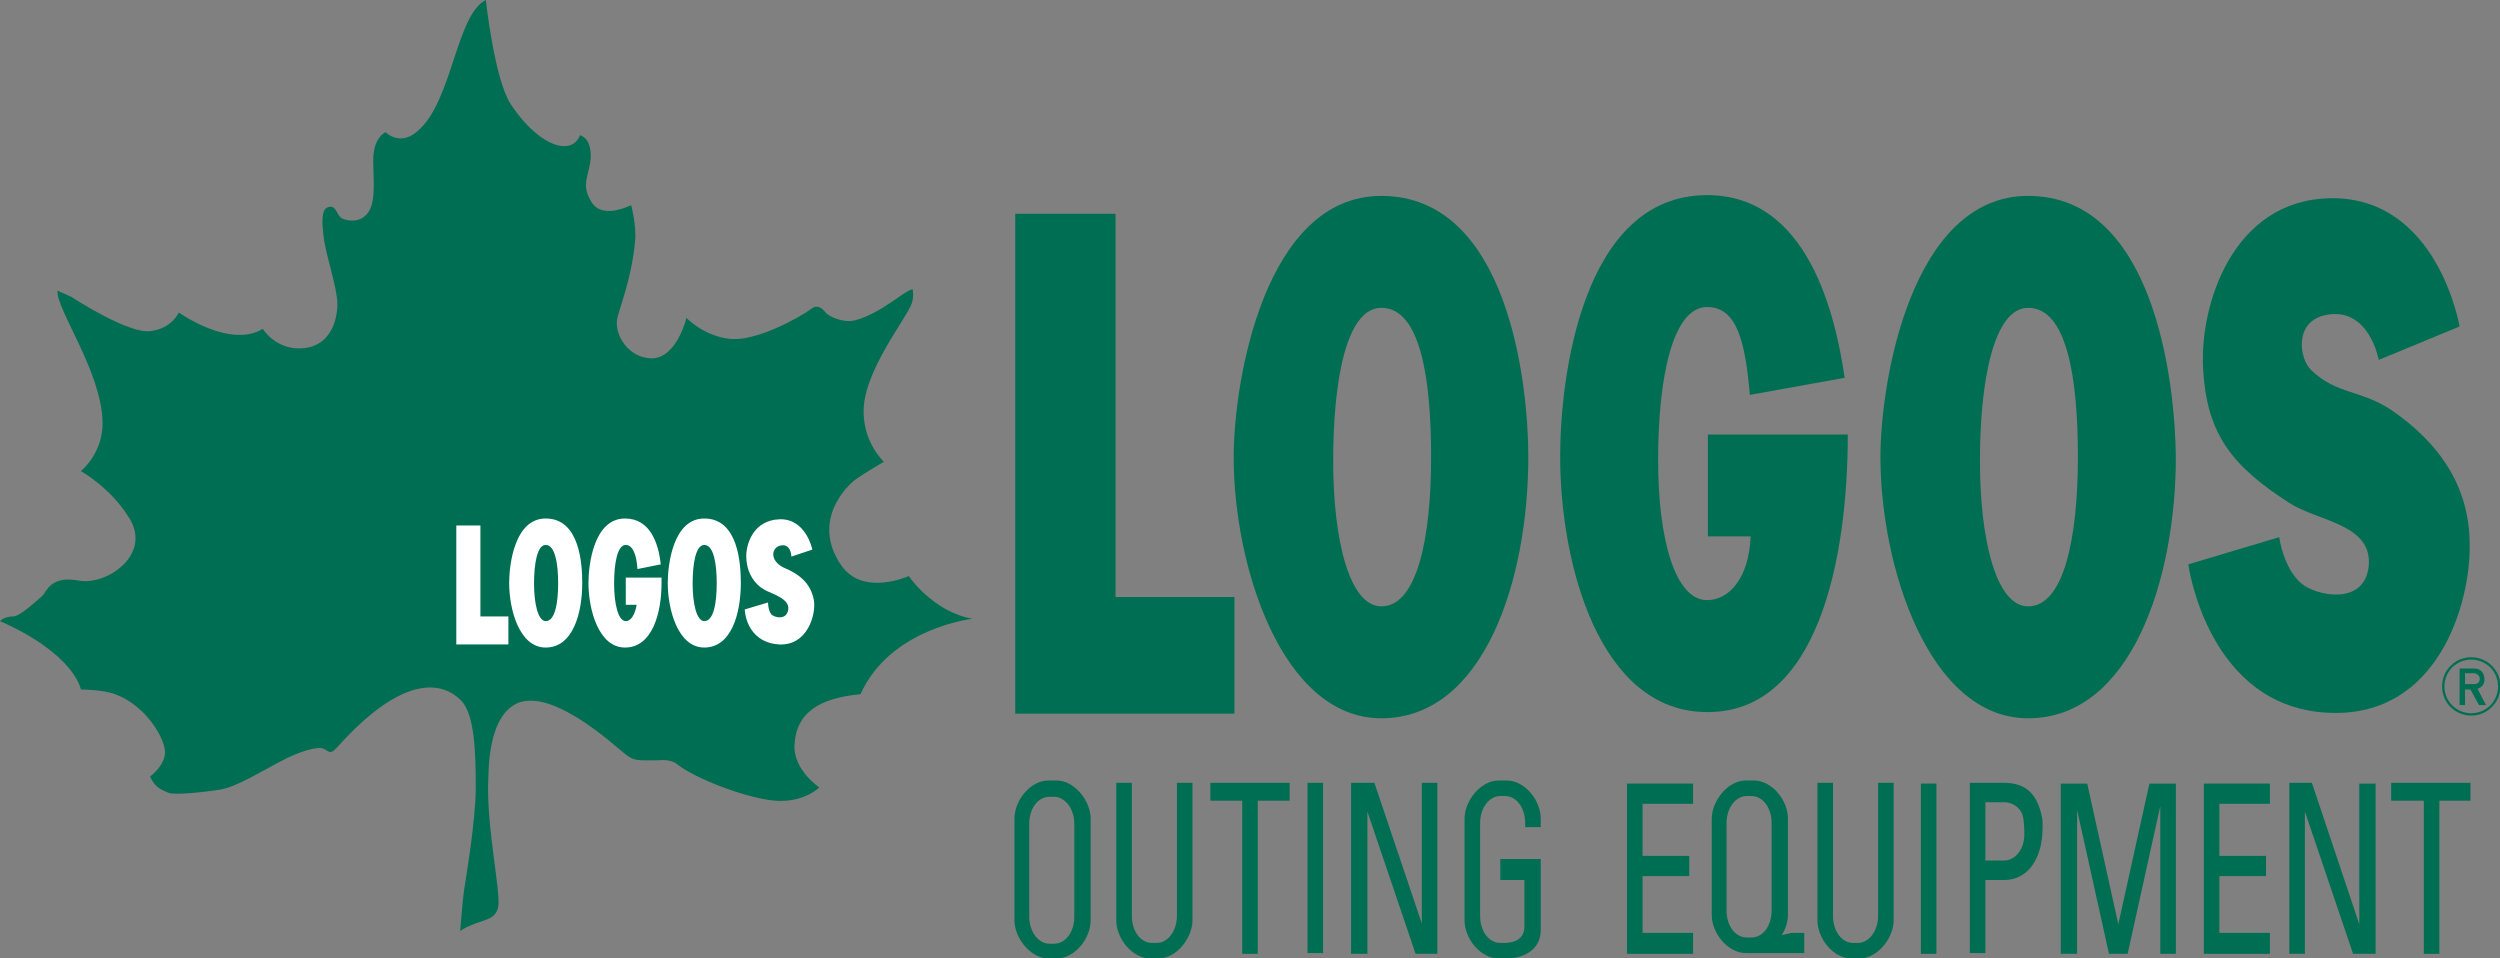
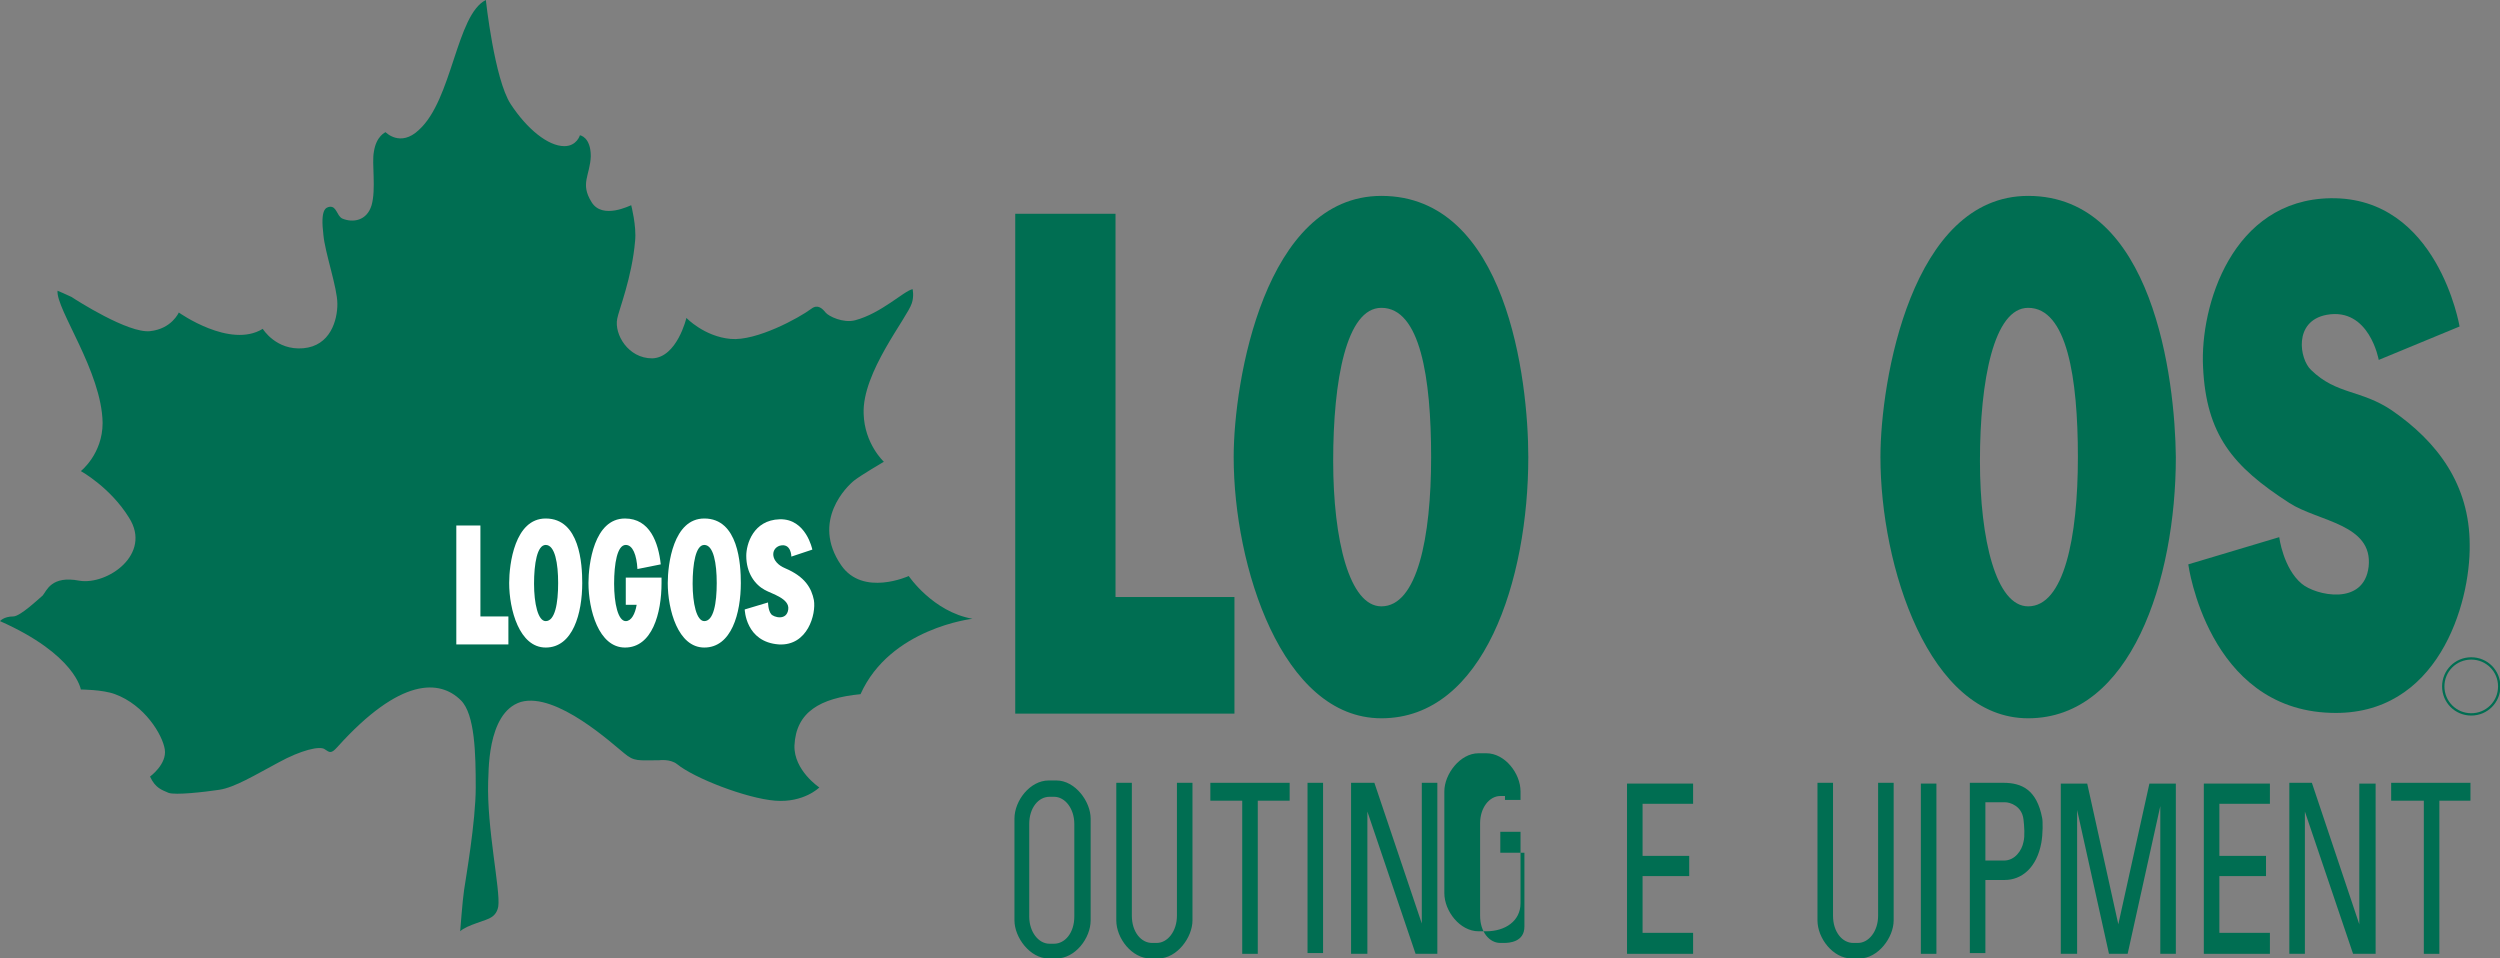
<svg xmlns="http://www.w3.org/2000/svg" version="1.1" id="レイヤー_1" x="0px" y="0px" viewBox="0 0 321.6 123.3" style="enable-background:new 0 0 321.6 123.3;" xml:space="preserve">
  <rect x="0" y="0" width="321.6" height="123.3" fill="#808080" stroke="none" />
  <style type="text/css">
	.st0{fill:#006E52;}
	.st1{fill:none;stroke:#006E52;stroke-width:0.3;}
	.st2{fill:none;stroke:#231815;stroke-width:0.3;}
	.st3{fill:#FFFFFF;}
</style>
  <g>
    <polygon class="st0" points="143.5,76.8 143.5,27.5 130.6,27.5 130.6,91.8 158.8,91.8 158.8,76.8  " />
    <path class="st0" d="M177.7,25.2c-15,0-19,23.8-19,33.6c0,14,6.2,33.6,19,33.6c13.2,0,18.9-17.8,18.9-33.6   C196.6,48.8,193.8,25.2,177.7,25.2 M177.7,78c-4.1,0-6.2-8.5-6.2-18.7c0-10.4,1.7-19.7,6.2-19.7c5,0,6.4,9,6.4,19.2   C184.1,69.2,182.3,78,177.7,78z" />
-     <path class="st0" d="M237.7,55.9h-18V69h5.5c-0.2,5.4-2.8,8.2-5.6,8.2c-4.1,0-6.3-7.8-6.3-18c0-10.4,1.8-19.7,6.3-19.7   c3.8,0,4.9,4.3,5.5,11.3l12.2-2.2c-1.2-8.1-4.7-23.5-17.7-23.5c-16.2,0-18.9,23.8-18.9,33.6c0,14,5.1,32.9,18.9,32.9   C233.9,91.7,237.7,71.8,237.7,55.9z" />
    <path class="st0" d="M316.4,42c0,0-2.8-16.7-16.6-16.5c-12.7,0.2-16.8,13.9-16.4,21.7c0.4,8.7,3.8,12.8,11.1,17.5   c3.7,2.4,10.8,2.7,10.2,8.2c-0.6,5.1-6.8,3.7-8.6,2.2c-2.4-2-2.9-6-2.9-6l-11.7,3.5c0,0,2.5,18.6,18.3,19.1   c13.8,0.5,18-14,17.9-21.6c0-7.8-4.2-13.3-10-17.3c-4-2.7-7.1-2-10.4-5.2c-1.5-1.4-2.3-6.3,2-7.1c5.5-1,6.7,5.8,6.7,5.8L316.4,42z" />
    <path class="st0" d="M260.9,25.2c-15,0-19,23.8-19,33.6c0,14,6.2,33.6,19,33.6c13.2,0,19-17.8,19-33.6   C279.8,48.8,277,25.2,260.9,25.2 M260.9,78c-4.1,0-6.2-8.5-6.2-18.7c0-10.4,1.8-19.7,6.2-19.7c5,0,6.4,9,6.4,19.2   C267.3,69.2,265.5,78,260.9,78z" />
    <path class="st1" d="M317.9,91.9c2,0,3.6-1.6,3.6-3.6c0-2-1.6-3.6-3.6-3.6c-2,0-3.6,1.6-3.6,3.6C314.3,90.3,315.9,91.9,317.9,91.9z   " />
-     <path class="st2" d="M317.9,88.3" />
-     <path class="st0" d="M319.8,90.7l-1.1-2.1c0.7-0.2,0.9-0.7,0.9-1.2c0-0.6-0.3-1.4-1.3-1.4c-0.9,0-1.9,0-1.9,0v4.7h0.7v-2h0.7l1.1,2   H319.8 M317.1,86.6c0,0,0.6,0,1.1,0c0.5,0,0.8,0.4,0.8,0.7c0,0.4-0.2,0.7-0.8,0.7h-1.1V86.6z" />
    <path class="st0" d="M135.2,100.4h0.7c2.4,0,4.4,2.7,4.4,4.9v13.1c0,2.3-2,4.9-4.4,4.9h-1c-2.4,0-4.4-2.7-4.4-4.9v-13.1   c0-2.3,2-4.9,4.4-4.9h0.7l0,2.1H135c-1.4,0-2.6,1.4-2.6,3.5v11.9c0,2,1.2,3.5,2.6,3.5h0.6c1.4,0,2.6-1.4,2.6-3.5v-11.9   c0-2-1.2-3.5-2.6-3.5h-0.4L135.2,100.4z" />
    <path class="st0" d="M151.4,100.7v17.1c0,2-1.2,3.5-2.6,3.5h-0.6c-1.4,0-2.6-1.4-2.6-3.5v-17.1h-2v17.7c0,2.3,2,4.9,4.4,4.9h1   c2.4,0,4.4-2.7,4.4-4.9v-17.7H151.4z" />
    <polygon class="st0" points="165.9,100.7 155.7,100.7 155.7,103 159.8,103 159.8,122.7 161.8,122.7 161.8,103 165.9,103  " />
    <rect x="168.2" y="100.7" class="st0" width="2" height="21.9" />
    <polygon class="st0" points="182.9,100.7 182.9,118.8 176.8,100.7 173.8,100.7 173.8,122.7 175.9,122.7 175.9,104.4 182.1,122.7    184.9,122.7 184.9,100.7  " />
-     <path class="st0" d="M196.1,113.3v5.9c0,2-2,2.1-2.6,2.1H193c-1.4,0-2.6-1.4-2.6-3.5v-11.9c0-2,1.2-3.5,2.6-3.5h0.6   c1.4,0,2.6,1.4,2.6,3.5v0.5h2v-1.1c0-2.3-2-4.9-4.4-4.9h-1c-2.4,0-4.4,2.7-4.4,4.9v13.1c0,2.3,2,4.9,4.4,4.9h1   c2.4,0,4.4-1.3,4.4-3.6v-9.2H193v2.7H196.1z" />
+     <path class="st0" d="M196.1,113.3v5.9c0,2-2,2.1-2.6,2.1H193c-1.4,0-2.6-1.4-2.6-3.5v-11.9c0-2,1.2-3.5,2.6-3.5h0.6   v0.5h2v-1.1c0-2.3-2-4.9-4.4-4.9h-1c-2.4,0-4.4,2.7-4.4,4.9v13.1c0,2.3,2,4.9,4.4,4.9h1   c2.4,0,4.4-1.3,4.4-3.6v-9.2H193v2.7H196.1z" />
    <path class="st0" d="M241.6,100.7v17.1c0,2-1.2,3.5-2.6,3.5h-0.6c-1.4,0-2.6-1.4-2.6-3.5v-17.1h-2v17.7c0,2.3,2,4.9,4.4,4.9h1   c2.4,0,4.4-2.7,4.4-4.9v-17.7H241.6z" />
    <rect x="247.1" y="100.8" class="st0" width="2" height="21.9" />
    <polygon class="st0" points="317.8,100.7 307.6,100.7 307.6,103 311.8,103 311.8,122.7 313.8,122.7 313.8,103 317.8,103  " />
    <polygon class="st0" points="303.5,100.8 303.5,118.9 297.4,100.7 294.5,100.7 294.5,122.7 296.5,122.7 296.5,104.4 302.7,122.7    305.6,122.7 305.6,100.8  " />
    <polygon class="st0" points="217.8,103.4 217.8,100.8 209.3,100.8 209.3,122.7 217.8,122.7 217.8,120 211.3,120 211.3,112.7    217.3,112.7 217.3,110.1 211.3,110.1 211.3,103.4  " />
-     <path class="st0" d="M230.5,120l-1.3,0.3c0.5-0.8,0.8-1.7,0.8-2.6v-12.4c0-2.3-2-4.9-4.4-4.9h-1c-2.4,0-4.4,2.7-4.4,4.9v12.4   c0,2.3,2,4.9,4.4,4.9h7.5V120H230.5 M225.3,120.6h-0.6c-1.4,0-2.6-1.4-2.6-3.5v-11.2c0-2,1.2-3.5,2.6-3.5h0.6   c1.4,0,2.6,1.4,2.6,3.5v11.2C227.9,119.1,226.8,120.6,225.3,120.6z" />
    <path class="st0" d="M262.7,105.2c-0.7-3.6-2.6-4.5-5-4.5l-4.3,0v21.9h2v-19.4c0,0,1.9,0,2.5,0c0.7,0,2.2,0.5,2.4,2.2   c0.1,0.8,0.2,2.2,0,2.9c-0.2,1.1-1.1,2.4-2.5,2.4h-2.4v2.5h2.5c2.1,0,4.1-1.5,4.7-4.8C262.8,107.3,262.8,105.6,262.7,105.2z" />
    <polygon class="st0" points="292,103.4 292,100.8 283.5,100.8 283.5,122.7 292,122.7 292,120 285.5,120 285.5,112.7 291.5,112.7    291.5,110.1 285.5,110.1 285.5,103.4  " />
    <polygon class="st0" points="276.5,100.8 272.5,118.9 268.5,100.8 265.1,100.8 265.1,122.7 267.2,122.7 267.2,104.2 271.3,122.7    273.7,122.7 277.9,103.7 277.9,122.7 279.9,122.7 279.9,100.8  " />
    <path class="st0" d="M49.6,17c0,0,1.9,2,4.3-0.3c4.3-3.9,4.8-14.8,8.6-16.7c0,0,1.1,10.2,3.2,13.4c2.1,3.2,4.8,5.4,6.9,5.4   c1.6,0,2-1.4,2-1.4s1.4,0.2,1.4,2.7c-0.1,2.5-1.4,3.5,0.1,5.9c1.4,2.3,5,0.4,5.1,0.4c0,0,0.7,2.7,0.5,4.6c-0.4,4.7-2.1,8.9-2.3,10   c-0.4,2,1.4,5.1,4.5,5.1c3.2-0.1,4.4-5.2,4.4-5.2s2.3,2.4,5.7,2.7c3.3,0.3,8.8-2.7,10.4-3.9c0.8-0.6,1.4,0,1.8,0.5   c0.4,0.5,2.3,1.4,3.8,1c3.4-0.9,6.3-3.8,7.4-4c0,0,0.2,0.9-0.1,1.8c-0.6,1.9-6.4,8.9-6.2,14.2c0.1,3.9,2.6,6.2,2.6,6.2   s-2.9,1.7-3.8,2.4c-0.9,0.7-5.6,5.2-1.7,10.9c2.8,4.1,8.7,1.4,8.7,1.4s3.1,4.6,8.2,5.5c0,0-10.6,1.2-14.4,9.7   c-5.2,0.5-8.3,2.3-8.5,6.6c-0.1,3.2,3.2,5.4,3.2,5.4s-2,2-5.7,1.7c-3.7-0.3-10.4-2.9-12.6-4.7c-0.9-0.7-2.3-0.5-2.3-0.5   c-2.7,0-3.2,0.2-4.5-0.9c-1.4-1.1-8.7-7.9-13.3-6.6c-4.5,1.4-4.1,9.6-4.2,10.2c-0.2,6,1.6,14,1.3,16.1c-0.1,0.6-0.4,1.1-0.9,1.4   c-0.5,0.4-3.2,1-4,1.8c0,0,0.3-4,0.5-5.3c0.2-1.4,1.5-8.8,1.5-13.2c0-4.3-0.1-9.4-1.9-11.2c-2.7-2.7-7.8-3-15.9,6   c-0.8,0.9-1,0.7-1.6,0.3c-0.6-0.5-3.1,0.1-6,1.7c-3,1.6-5.6,3.2-7.6,3.5c-2,0.3-5.6,0.7-6.5,0.4c-0.9-0.4-1.7-0.6-2.4-2.1   c0,0,2.2-1.6,1.9-3.5c-0.3-1.9-2.6-5.7-6.4-7.1c-1.6-0.6-4.4-0.6-4.4-0.6S9.7,84.2,0,79.9c0,0,0.5-0.6,1.7-0.6   c0.9,0,3.2-2.2,3.8-2.7C6,76,6.6,74,10.2,74.7c3.6,0.6,9.4-3.4,6.4-8.1c-2.4-3.9-6.2-6-6.2-6s2.8-2.2,2.8-6.2   c-0.1-6.6-6-14.6-5.8-17c0,0,1.2,0.5,1.8,0.8c0.6,0.4,7.3,4.7,10.1,4.4c2.8-0.3,3.7-2.4,3.7-2.4s6.6,4.7,10.8,2.1   c0,0,1.7,2.8,5.2,2.5c3.5-0.3,4.4-3.6,4.4-5.7c0-2.1-1.6-6.6-1.8-8.9c-0.4-3.3,0.3-3.5,0.8-3.6c0.9-0.1,0.9,1.1,1.6,1.5   c1.4,0.6,3.2,0.3,3.8-1.7c0.6-2.1,0-5.4,0.3-6.9C48.4,17.5,49.6,17,49.6,17z" />
    <polygon class="st3" points="61.8,79.3 61.8,67.6 58.7,67.6 58.7,79.3 58.7,82.9 61.8,82.9 65.4,82.9 65.4,79.3  " />
    <path class="st3" d="M70.2,66.7c-4,0-4.7,5.9-4.7,8.3c0,3.4,1.3,8.3,4.7,8.3c3.5,0,4.7-4.4,4.7-8.3C74.9,72.6,74.6,66.7,70.2,66.7    M70.2,79.9c-1,0-1.5-2.3-1.5-4.8c0-2.6,0.4-5,1.5-5c1.2,0,1.6,2.4,1.6,4.9C71.8,77.6,71.4,79.9,70.2,79.9z" />
    <path class="st3" d="M85,72.6c-0.3-2.8-1.4-5.9-4.6-5.9c-4,0-4.7,5.9-4.7,8.3c0,3.4,1.3,8.3,4.7,8.3c3.5,0,4.7-4.4,4.7-8.3   c0-0.2,0-0.4,0-0.7h-4.6v3.5h1.4c-0.2,1.2-0.7,2.1-1.4,2.1c-1,0-1.5-2.3-1.5-4.8c0-2.6,0.4-5,1.5-5c0.9,0,1.4,1.3,1.5,3.1L85,72.6z   " />
    <path class="st3" d="M90.6,66.7c-4,0-4.7,5.9-4.7,8.3c0,3.4,1.3,8.3,4.7,8.3c3.5,0,4.7-4.4,4.7-8.3C95.3,72.6,95,66.7,90.6,66.7    M90.6,79.9c-1,0-1.5-2.3-1.5-4.8c0-2.6,0.4-5,1.5-5c1.2,0,1.6,2.4,1.6,4.9C92.2,77.6,91.8,79.9,90.6,79.9z" />
    <path class="st3" d="M104.5,70.7c0,0-0.8-4-4.2-3.9c-3.4,0.1-4.3,3.2-4.3,4.7c0,2.2,1.1,3.7,2.4,4.4c0.9,0.5,3.2,1.1,3,2.5   c-0.2,1.5-1.9,1-2.2,0.6c-0.4-0.5-0.4-1.5-0.4-1.5l-3,0.9c0,0,0.1,4.2,4.4,4.5c3.7,0.2,4.8-3.9,4.5-5.7c-0.3-1.5-1.1-3-3.7-4.1   c-1.9-0.8-1.9-2.5-0.7-2.9c1.5-0.4,1.5,1.4,1.5,1.4L104.5,70.7z" />
  </g>
</svg>